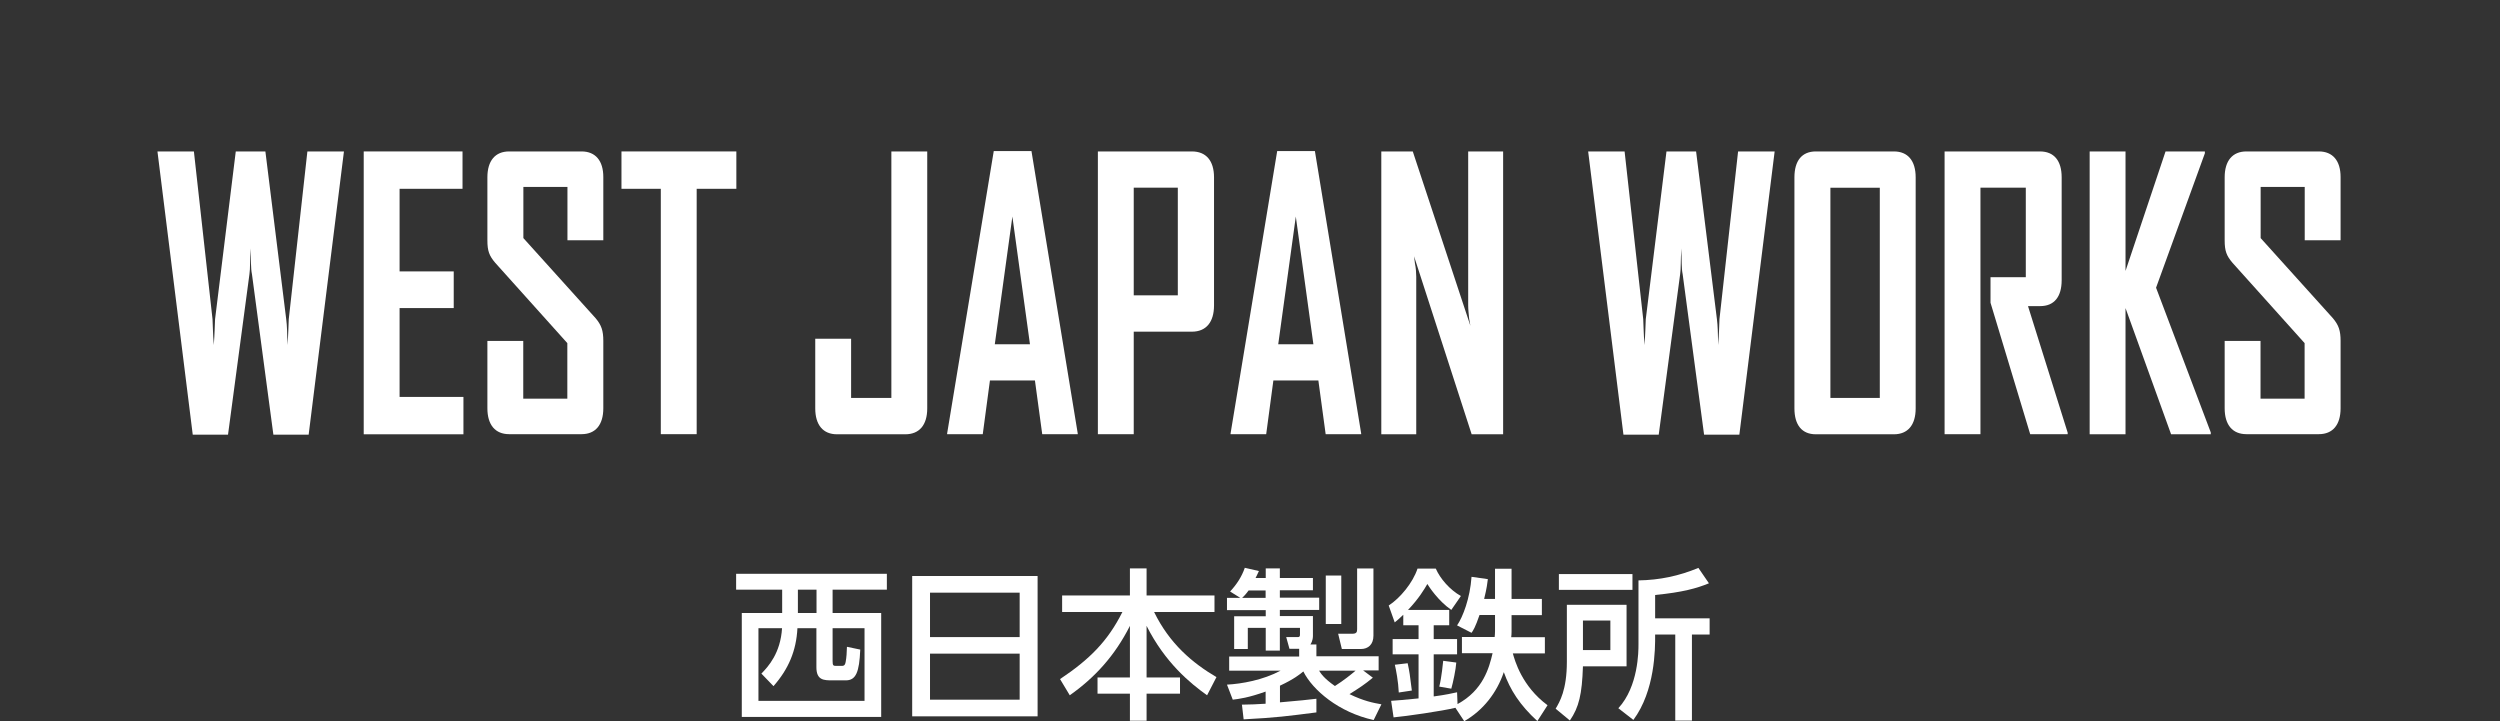
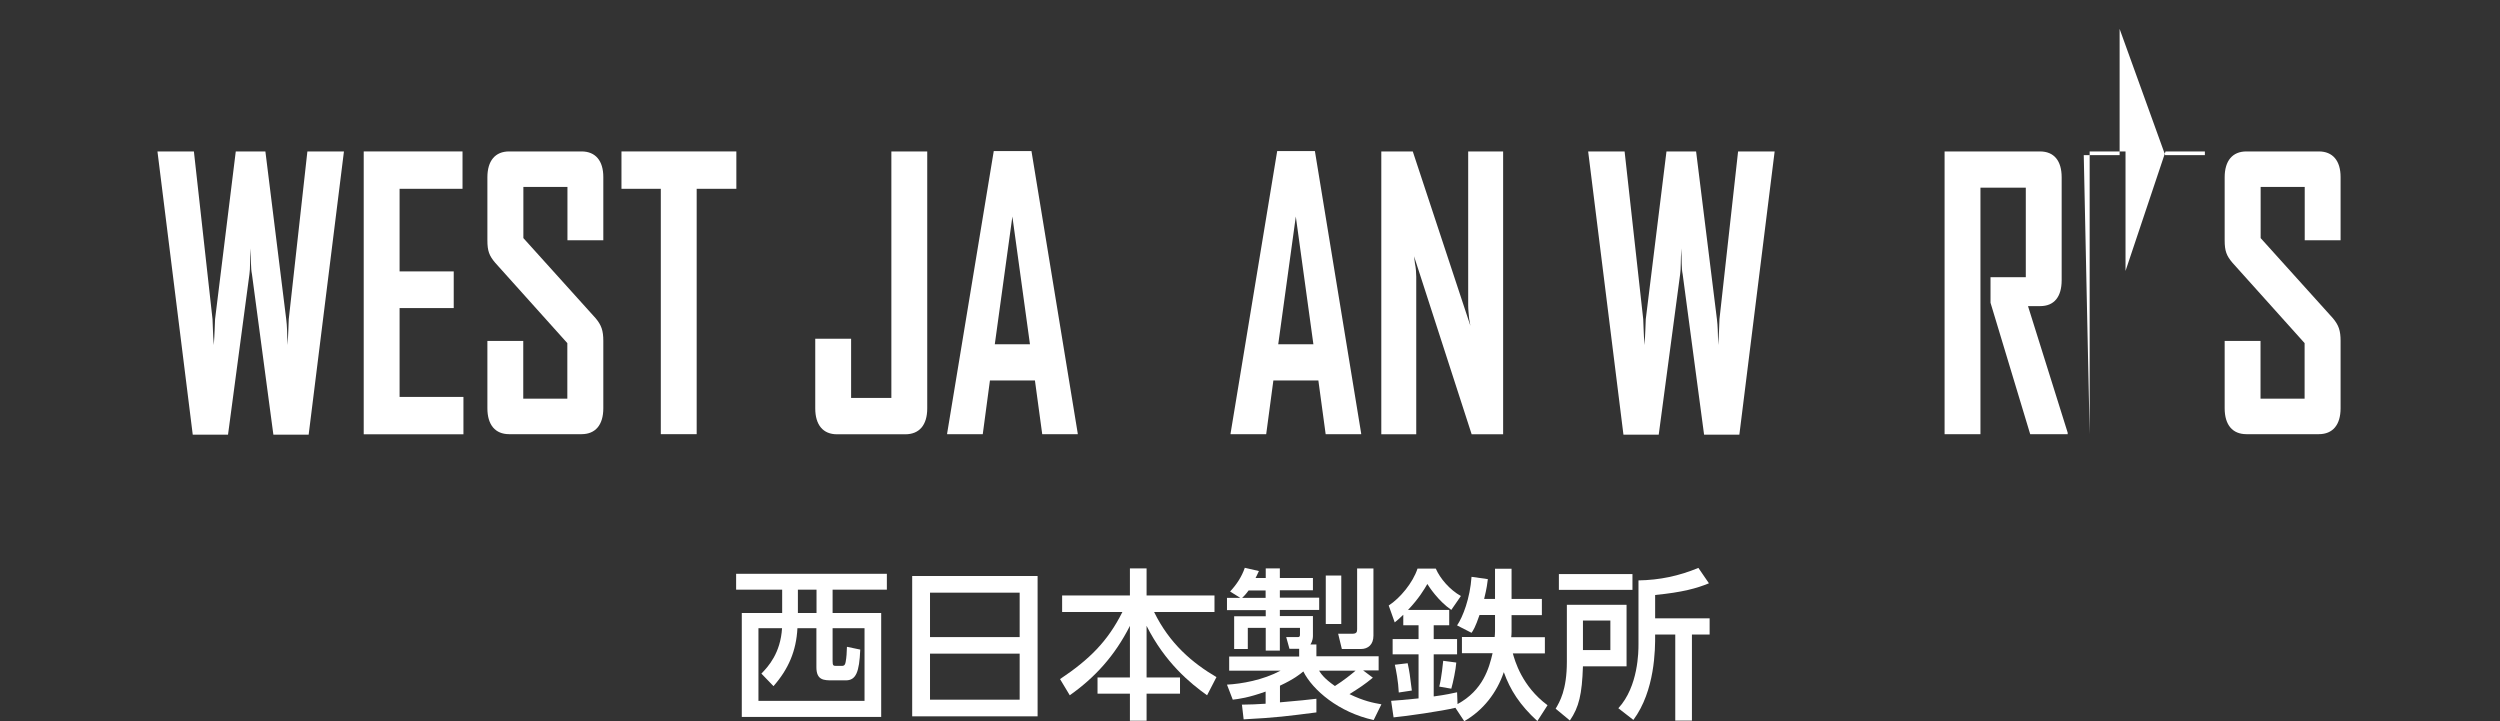
<svg xmlns="http://www.w3.org/2000/svg" id="_レイヤー_2" data-name="レイヤー 2" viewBox="0 0 216.1 62.33">
  <rect x="0" y="0" width="216.1" height="62.33" fill="#333333" stroke="none" />
  <defs>
    <style>
      .cls-1 {
        fill: none;
      }

      .cls-1, .cls-2 {
        stroke-width: 0px;
      }

      .cls-3 {
        clip-path: url(#clippath);
      }

      .cls-2 {
        fill: #fff;
      }
    </style>
    <clipPath id="clippath">
      <rect class="cls-1" width="216.1" height="62.33" />
    </clipPath>
  </defs>
  <g id="_デザイン" data-name="デザイン">
    <g class="cls-3">
      <g>
        <g>
          <path class="cls-2" d="M76.66,50.97h-4.69v2.02h4.2v8.98h-12.05v-8.98h3.49v-2.02h-3.98v-1.37h13.03v1.37ZM65.82,58.22c.59-.6,1.65-1.77,1.78-3.92h-2.04v6.28h9.17v-6.28h-2.76v2.84c0,.41.06.42.36.42h.36c.22,0,.35,0,.41-.35.07-.35.1-.87.11-1.3l1.15.24c-.08,1.97-.38,2.66-1.25,2.66h-1.15c-.73,0-1.39,0-1.39-1.13v-3.38h-1.64c-.1,1.96-.77,3.53-2.07,5.01l-1.05-1.09ZM70.58,50.97h-1.61v2.02h1.61v-2.02Z" />
          <path class="cls-2" d="M89.69,49.79v12.13h-10.84v-12.13h10.84ZM80.39,55.07h7.75v-3.84h-7.75v3.84ZM80.39,56.5v3.98h7.75v-3.98h-7.75Z" />
          <path class="cls-2" d="M91.81,51.47h5.86v-2.34h1.44v2.34h5.87v1.43h-5.22c1.34,2.75,3.32,4.41,5.39,5.63l-.81,1.57c-1.46-1.04-3.63-2.82-5.23-6v4.46h2.89v1.4h-2.89v2.34h-1.44v-2.34h-2.8v-1.4h2.8v-4.46c-1.3,2.58-3.03,4.47-5.2,6l-.84-1.4c2.56-1.71,4.13-3.28,5.39-5.8h-5.21v-1.43Z" />
          <path class="cls-2" d="M107.33,60.91c.76-.01,1.29-.03,2.07-.08v-1.05c-1.47.53-2.33.64-2.84.7l-.5-1.3c1.28-.07,3.1-.39,4.64-1.21h-4.45v-1.22h6.05v-.67h-.84l-.28-1.01h1.02c.13,0,.17-.08.17-.2v-.6h-1.74v1.97h-1.22v-1.97h-1.55v1.83h-1.18v-2.83h2.73v-.53h-3.35v-1.06h1.15l-.88-.55c.55-.59,1.01-1.28,1.27-2.05l1.22.28c-.2.42-.22.48-.29.6h.88v-.83h1.22v.83h2.86v1.06h-2.86v.64h3.4v1.06h-3.4v.53h2.86v1.7c0,.1,0,.43-.22.76h.52v1.02h5.38v1.22h-1.34l.84.63c-.73.6-1.12.85-2.02,1.42,1.23.6,2.07.76,2.76.88l-.67,1.36c-3.01-.66-5.27-2.58-6.08-4.2-.29.24-.8.66-2.02,1.23v1.44c1.61-.13,2.54-.24,3.15-.31v1.18c-2.51.32-3.43.45-6.29.6l-.15-1.29ZM109.4,51.68v-.64h-1.47c-.25.35-.5.59-.56.64h2.03ZM114.02,57.97c.15.24.41.66,1.37,1.33.77-.49,1.39-.99,1.79-1.33h-3.17ZM114.6,49.75h1.34v4.19h-1.34v-4.19ZM117.3,49.14h1.42v5.81c0,.76-.46,1.15-1.08,1.15h-1.65l-.32-1.32h1.23c.36,0,.41-.15.41-.39v-5.25Z" />
          <path class="cls-2" d="M125.81,61.18c-1.19.29-4.26.73-5.35.83l-.21-1.43c.53-.04,1.13-.08,2.37-.21v-3.81h-2.24v-1.32h2.24v-1.19h-1.32v-.91c-.35.34-.53.49-.74.66l-.52-1.46c.99-.64,2.09-1.97,2.49-3.19h1.58c.38.87,1.21,1.83,2.17,2.37l-.83,1.2c-1.15-.8-1.92-2-2.07-2.24-.27.46-.71,1.23-1.67,2.24h3.56v1.33h-1.34v1.19h2.02v1.32h-2.02v3.64c1.06-.14,1.65-.28,2.02-.36l.04,1.02c2.2-1.19,2.73-3.11,3.03-4.4h-2.65v-1.4h2.83c.01-.14.03-.28.03-.5v-1.4h-1.34c-.36,1.06-.56,1.36-.69,1.54l-1.25-.64c.5-.73,1.12-2.34,1.25-4.2l1.41.2c-.04.32-.08.74-.32,1.71h.94v-2.61h1.43v2.61h2.62v1.4h-2.62v1.42c0,.21-.01.31-.03.49h2.91v1.4h-2.77c.17.6.77,2.83,3,4.48l-.88,1.37c-1.53-1.4-2.35-2.7-2.9-4.23-.6,1.78-1.79,3.31-3.42,4.24l-.76-1.15ZM121.68,57.34c.17.78.18.94.36,2.35l-1.13.17c-.04-.95-.24-1.98-.34-2.4l1.11-.13ZM125.88,57.28c-.04.59-.27,1.69-.43,2.25l-1.04-.18c.21-.81.32-2.09.34-2.23l1.13.15Z" />
          <path class="cls-2" d="M135.43,52.28h5.17v5.32h-3.77c-.08,2.41-.34,3.53-1.13,4.68l-1.23-1.02c.35-.59.97-1.62.97-4.06v-4.92ZM141.11,50.99h-6.36v-1.37h6.36v1.37ZM136.83,53.64v2.55h2.37v-2.55h-2.37ZM147.72,50.42c-1.04.43-2.28.78-4.65,1.01v2.02h4.71v1.4h-1.53v7.44h-1.44v-7.44h-1.74c.01,1.29-.01,4.85-1.88,7.38l-1.3-1.01c1.74-1.89,1.74-4.94,1.74-5.5v-5.55c1.83-.03,3.49-.38,5.18-1.08l.91,1.33Z" />
        </g>
        <g>
          <path class="cls-2" d="M13.6,13.09h3.16l1.61,14.5c.03.54.03,1.18.11,2.24.08-1.06.08-1.7.11-2.24l1.79-14.5h2.56l1.8,14.5c.08.61.08,1.18.11,2.24.08-1.06.08-1.63.11-2.24l1.61-14.5h3.16l-3.05,24.48h-3.05l-1.85-13.86c-.11-.51-.08-1.18-.11-2.24-.08,1.06-.03,1.73-.11,2.24l-1.85,13.86h-3.05l-3.05-24.48Z" />
          <path class="cls-2" d="M31.44,37.53V13.09h8.54v3.23h-5.44v7.14h4.68v3.17h-4.68v7.68h5.52v3.23h-8.62Z" />
          <path class="cls-2" d="M42.13,29.47h3.1v4.99h3.81v-4.8l-6.23-6.94c-.52-.61-.68-1.02-.68-1.95v-5.44c0-1.44.68-2.24,1.88-2.24h6.26c1.2,0,1.88.8,1.88,2.21v5.47h-3.1v-4.61h-3.81v4.42l6.23,6.91c.52.61.68,1.09.68,1.98v5.82c0,1.44-.68,2.24-1.88,2.24h-6.26c-1.2,0-1.88-.8-1.88-2.24v-5.82Z" />
          <path class="cls-2" d="M53.72,16.32v-3.23h9.93v3.23h-3.43v21.21h-3.1v-21.21h-3.4Z" />
          <path class="cls-2" d="M70.47,29.28h3.1v5.12h3.48V13.09h3.1v22.21c0,1.44-.68,2.24-1.9,2.24h-5.9c-1.2,0-1.88-.8-1.88-2.24v-6.02Z" />
          <path class="cls-2" d="M81.87,37.53v-.06l4.03-24.41h3.26l4,24.41v.06h-3.07l-.63-4.64h-3.89l-.62,4.64h-3.08ZM85.98,29.76h3.05l-1.52-11.04-1.52,11.04Z" />
-           <path class="cls-2" d="M94.9,37.53V13.09h8.13c1.22,0,1.91.8,1.91,2.24v11.07c0,1.44-.68,2.27-1.91,2.27h-5.03v8.86h-3.1ZM98,25.53h3.81v-9.31h-3.81v9.31Z" />
          <path class="cls-2" d="M106.37,37.53v-.06l4.03-24.41h3.26l4,24.41v.06h-3.07l-.63-4.64h-3.89l-.62,4.64h-3.08ZM110.48,29.76h3.05l-1.52-11.04-1.52,11.04Z" />
          <path class="cls-2" d="M119.4,37.53V13.09h2.72l4.98,15.07-.11-.64c-.03-.35-.08-.77-.08-1.12v-13.31h3.02v24.45h-2.72l-4.98-15.39.08.64c.08.35.11.83.11,1.12v13.63h-3.02Z" />
          <path class="cls-2" d="M137.27,13.09h3.16l1.61,14.5c.03.54.03,1.18.11,2.24.08-1.06.08-1.7.11-2.24l1.79-14.5h2.56l1.8,14.5c.08.61.08,1.18.11,2.24.08-1.06.08-1.63.11-2.24l1.61-14.5h3.16l-3.05,24.48h-3.05l-1.85-13.86c-.11-.51-.08-1.18-.11-2.24-.08,1.06-.03,1.73-.11,2.24l-1.85,13.86h-3.05l-3.05-24.48Z" />
-           <path class="cls-2" d="M155.11,15.33c0-1.44.65-2.24,1.85-2.24h6.75c1.2,0,1.88.8,1.88,2.24v19.97c0,1.44-.68,2.24-1.88,2.24h-6.75c-1.2,0-1.85-.8-1.85-2.24V15.33ZM158.22,34.4h4.27v-18.17h-4.27v18.17Z" />
          <path class="cls-2" d="M168.09,37.53V13.09h8.24c1.22,0,1.88.8,1.88,2.24v8.89c0,1.44-.65,2.24-1.85,2.24h-1.06l3.43,10.94v.13h-3.24l-3.43-11.36v-2.21h3.05v-7.74h-3.92v21.31h-3.1Z" />
-           <path class="cls-2" d="M180.63,37.53V13.09h3.1v10.33l3.46-10.33h3.4v.16l-4.22,11.62,4.73,12.51v.16h-3.43l-3.94-10.91v10.91h-3.1Z" />
+           <path class="cls-2" d="M180.63,37.53V13.09h3.1v10.33l3.46-10.33h3.4v.16v.16h-3.43l-3.94-10.91v10.91h-3.1Z" />
          <path class="cls-2" d="M192.3,29.47h3.1v4.99h3.81v-4.8l-6.23-6.94c-.52-.61-.68-1.02-.68-1.95v-5.44c0-1.44.68-2.24,1.88-2.24h6.26c1.2,0,1.88.8,1.88,2.21v5.47h-3.1v-4.61h-3.81v4.42l6.23,6.91c.52.61.68,1.09.68,1.98v5.82c0,1.44-.68,2.24-1.88,2.24h-6.26c-1.2,0-1.88-.8-1.88-2.24v-5.82Z" />
        </g>
      </g>
    </g>
  </g>
</svg>